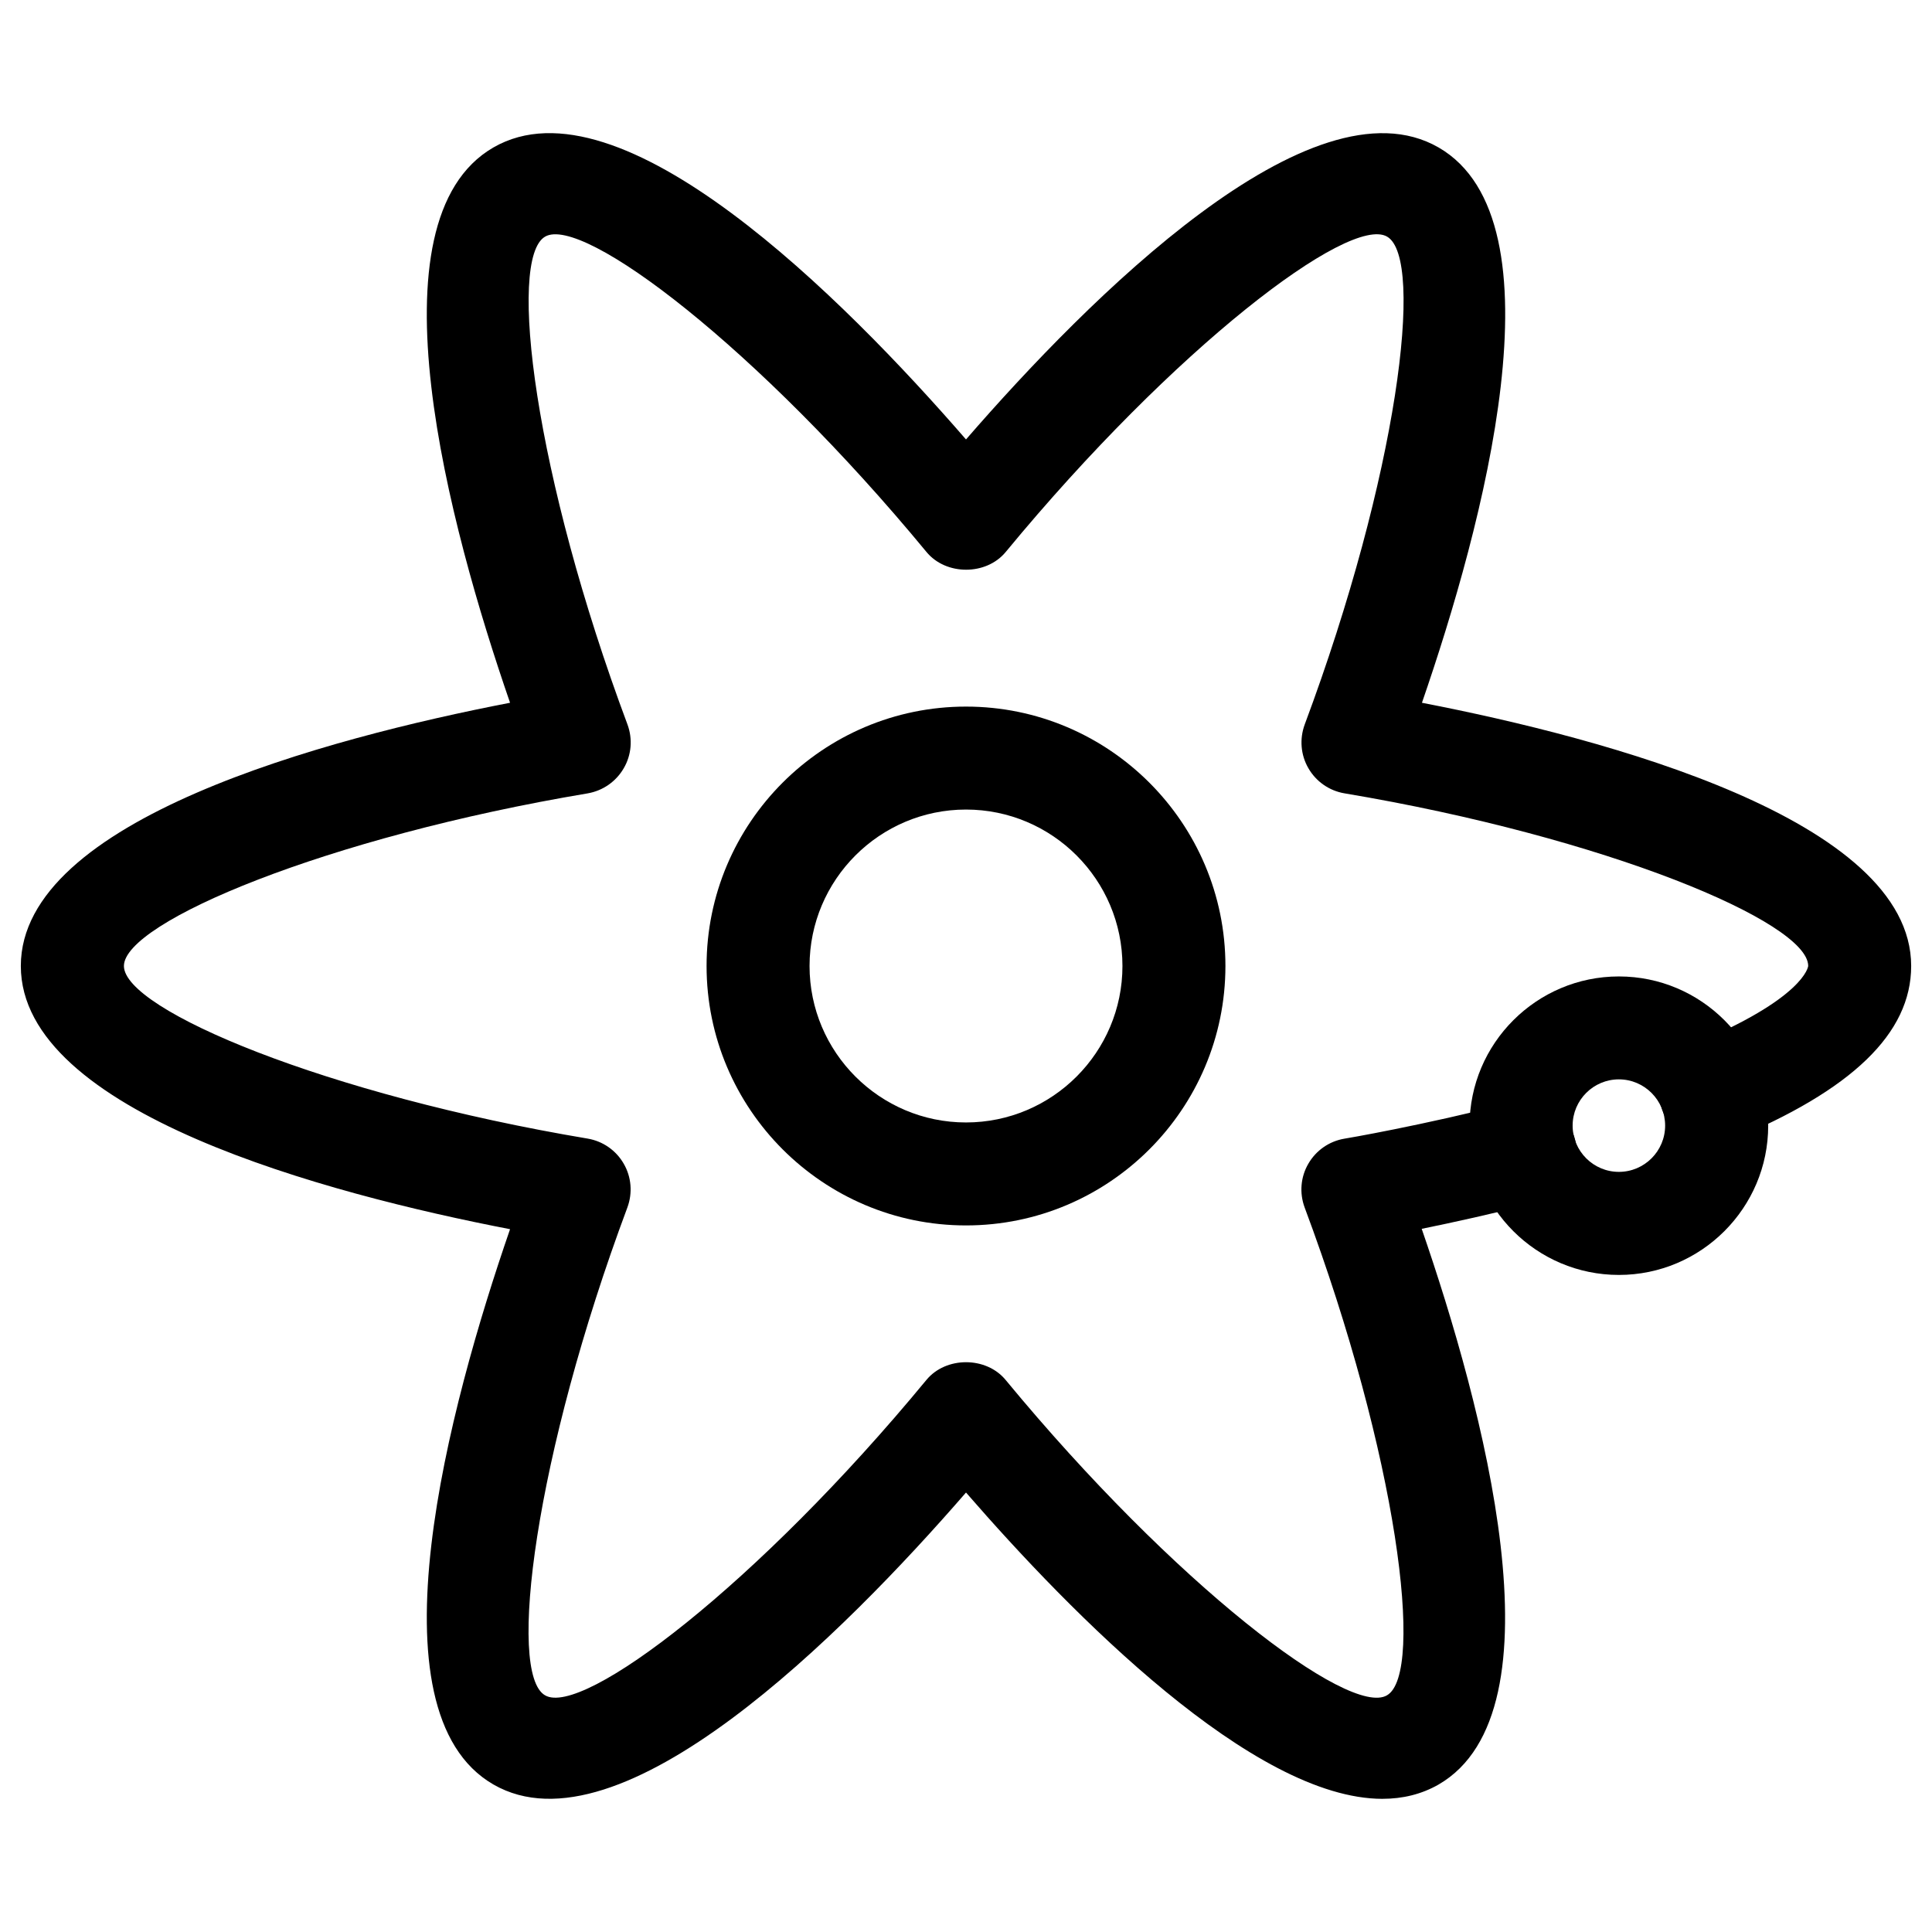
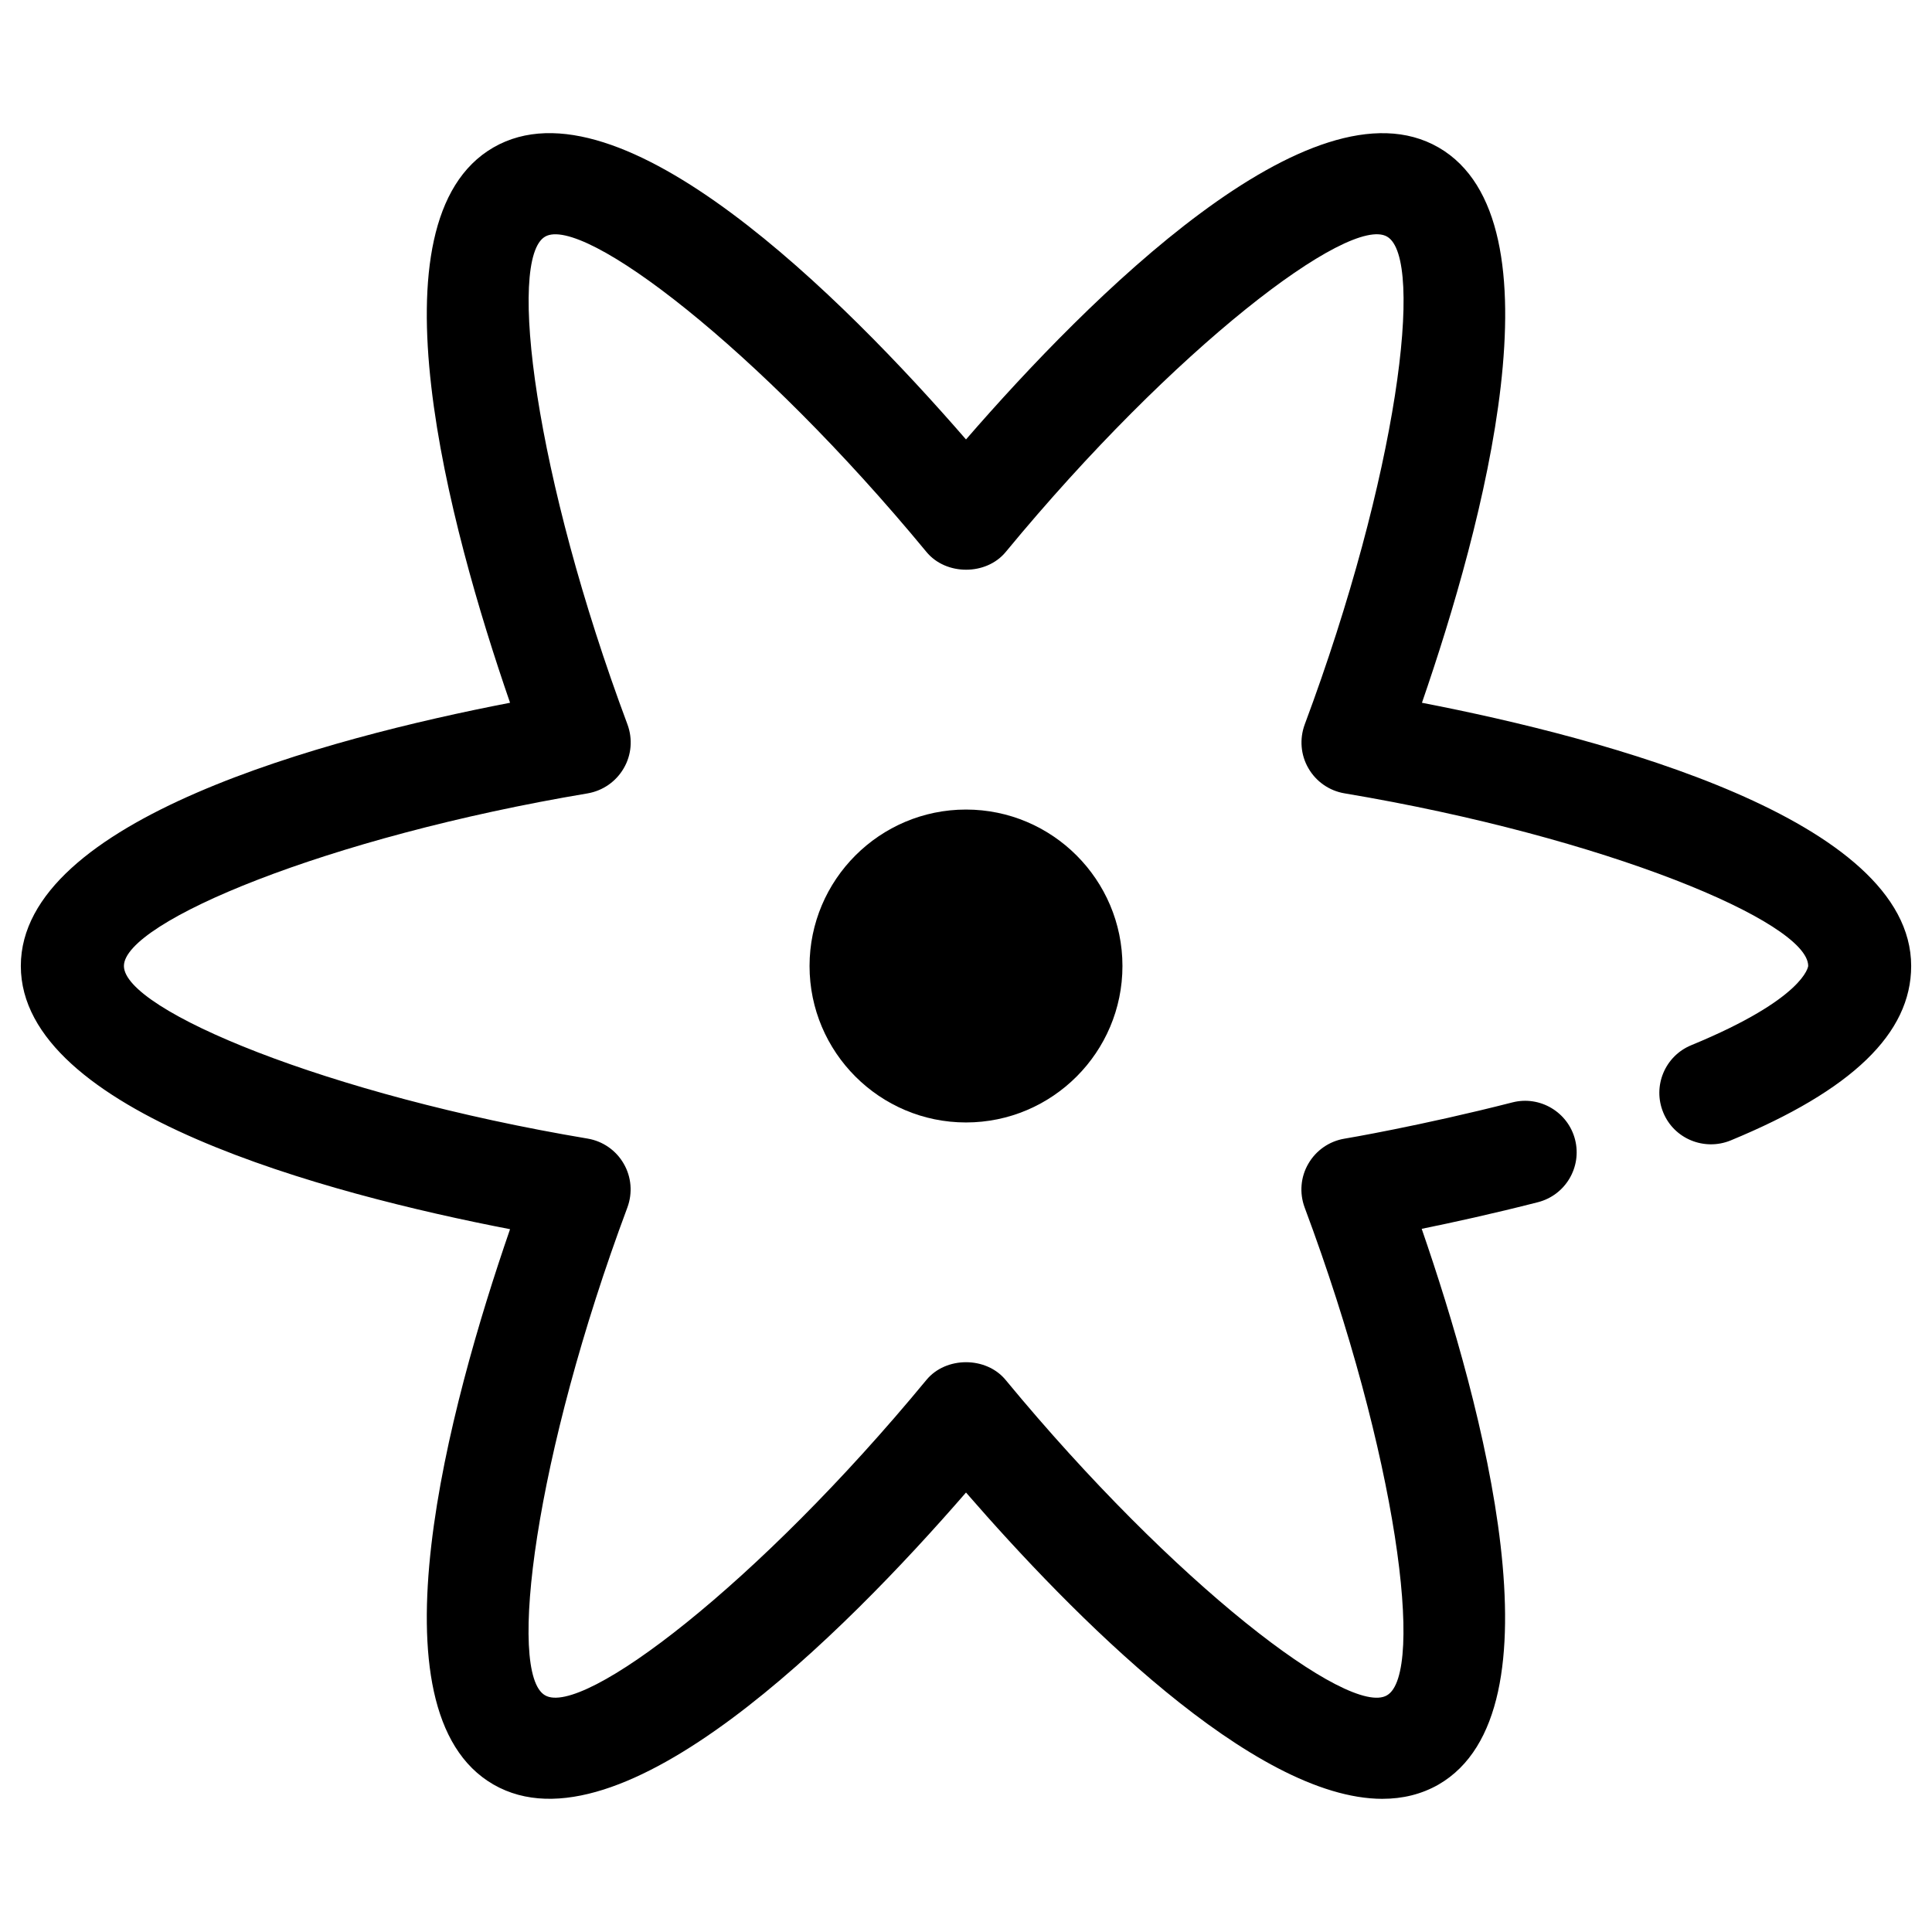
<svg xmlns="http://www.w3.org/2000/svg" fill="#000000" width="800px" height="800px" version="1.1" viewBox="144 144 512 512">
  <g>
    <path d="m510.38 620.71c-34.238 0-82.309-48.848-110.38-81.176-32.434 37.387-91.59 96.754-125.24 77.375-33.629-19.418-11.754-100.36 4.41-147.16-48.602-9.402-129.65-30.941-129.65-69.754s81.031-60.352 129.65-69.758c-16.164-46.793-38.039-127.74-4.41-147.16 33.633-19.395 92.809 39.992 125.24 77.379 32.434-37.387 91.609-96.754 125.24-77.375 33.629 19.418 11.754 100.36-4.41 147.16 48.598 9.406 129.65 30.941 129.65 69.758 0 17.844-15.68 32.957-47.883 46.246-6.949 2.812-14.969-0.441-17.82-7.43-2.875-6.969 0.441-14.945 7.41-17.82 30.164-12.426 31.004-20.93 31.004-21.012 0-11.629-53.676-34.133-122.89-45.742-4.008-0.672-7.516-3.106-9.551-6.633-2.059-3.527-2.394-7.789-0.988-11.609 24.539-65.746 31.906-123.5 21.832-129.29-9.992-5.836-56.406 29.43-101.05 83.547-5.164 6.297-15.871 6.297-21.035 0-44.672-54.117-91.105-89.344-101.05-83.547-10.055 5.816-2.731 63.562 21.832 129.29 1.406 3.82 1.07 8.062-0.988 11.586-2.059 3.559-5.562 5.973-9.574 6.668-69.211 11.609-122.89 34.133-122.89 45.742 0 11.629 53.676 34.133 122.89 45.742 4.008 0.672 7.516 3.106 9.551 6.633 2.059 3.527 2.394 7.789 0.988 11.609-24.539 65.746-31.906 123.5-21.832 129.29 9.93 5.879 56.406-29.43 101.05-83.547 5.164-6.297 15.871-6.297 21.035 0 44.672 54.117 91.125 89.469 101.05 83.547 10.055-5.816 2.731-63.562-21.832-129.29-1.406-3.82-1.07-8.062 0.988-11.586 2.035-3.527 5.543-5.961 9.551-6.633 0.211-0.02 20.383-3.441 44.523-9.613 7.285-1.867 14.738 2.562 16.605 9.844 1.867 7.305-2.539 14.738-9.844 16.605-11.797 3.023-22.566 5.375-30.797 7.055 16.164 46.77 38.102 127.86 4.449 147.28-4.512 2.574-9.508 3.773-14.84 3.773z" />
-     <path d="m400 468.75c-37.91 0-68.75-30.836-68.75-68.75 0-37.91 30.836-68.746 68.75-68.746 37.91 0 68.75 30.836 68.75 68.75-0.004 37.91-30.84 68.746-68.75 68.746zm0-110.21c-22.859 0-41.461 18.598-41.461 41.461 0 22.859 18.598 41.461 41.461 41.461 22.859 0 41.461-18.598 41.461-41.461-0.004-22.863-18.602-41.461-41.461-41.461z" />
-     <path d="m573.02 481.87c-21.812 0-39.57-17.738-39.57-39.551s17.758-39.551 39.57-39.551 39.57 17.738 39.57 39.551c0 21.793-17.762 39.551-39.57 39.551zm0-51.828c-6.758 0-12.258 5.5-12.258 12.258s5.5 12.258 12.258 12.258 12.258-5.5 12.258-12.258c0-6.738-5.5-12.258-12.258-12.258z" />
+     <path d="m400 468.75zm0-110.21c-22.859 0-41.461 18.598-41.461 41.461 0 22.859 18.598 41.461 41.461 41.461 22.859 0 41.461-18.598 41.461-41.461-0.004-22.863-18.602-41.461-41.461-41.461z" />
  </g>
</svg>